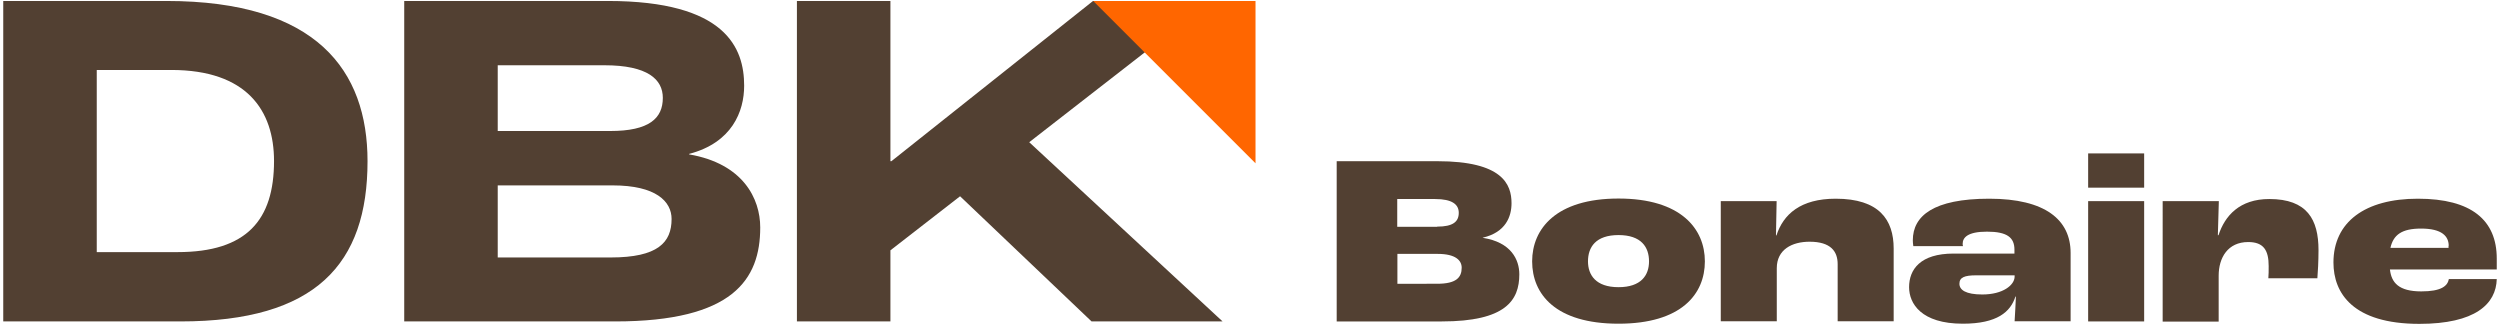
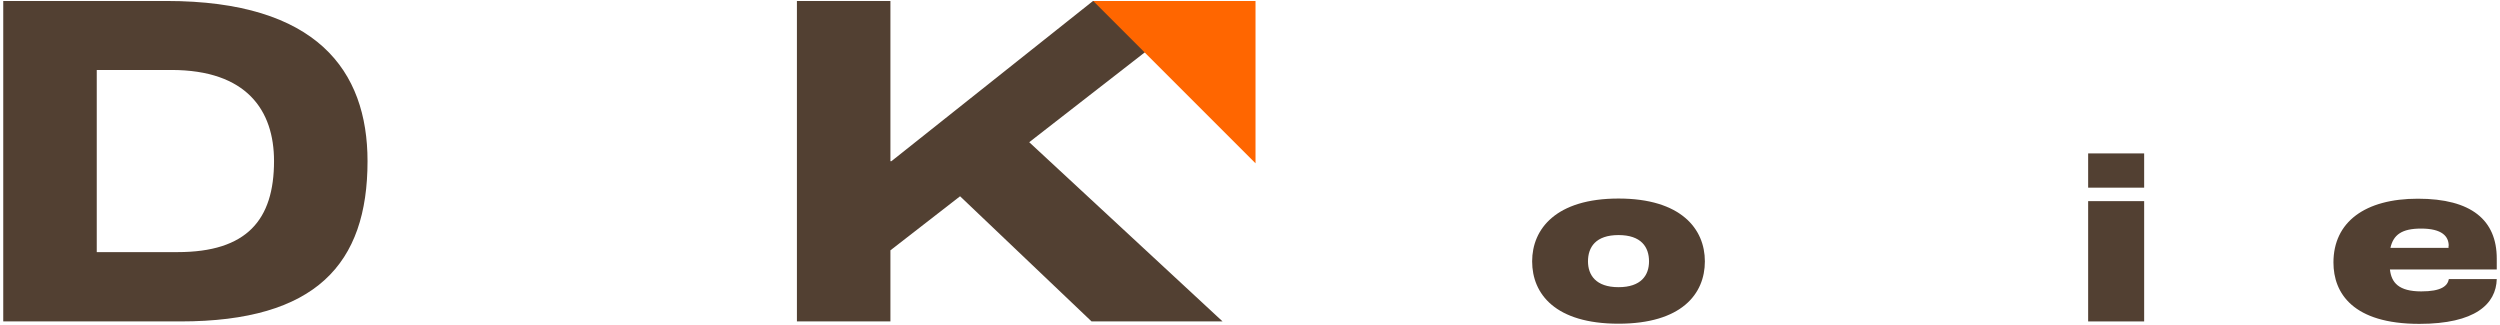
<svg xmlns="http://www.w3.org/2000/svg" version="1.1" id="Laag_1" x="0px" y="0px" viewBox="0 0 1540 200" style="enable-background:new 0 0 1540 200;" xml:space="preserve">
  <style type="text/css">
	.st0{fill:#524032;}
	.st1{fill:#FF6600;}
</style>
  <g>
    <g>
      <path class="st0" d="M2,0.6h100.5c92.7,0,123.9,42.9,123.9,98.7c0,63.3-31.8,98.7-115.2,98.7H2V0.6z M109.4,155.3    c42.6,0,59.4-19.8,59.4-56.1c0-31.2-16.8-56.1-63.3-56.1H59.6v112.2H109.4z" />
-       <path class="st0" d="M249,0.6h125.4c72.9,0,84,29.1,84,52.2c0,15.9-7.5,35.1-33.9,42v0.3c33.3,5.7,43.8,27.3,43.8,45    c0,32.1-16.8,57.9-89.4,57.9H249V0.6z M375.9,80.7c24,0,32.4-7.8,32.4-20.4c0-11.4-9.3-20.1-36-20.1h-65.7v40.5H375.9z     M376.2,158.6c29.1,0,37.5-9.3,37.5-23.7c0-10.8-9.6-20.7-36.3-20.7h-70.8v44.4H376.2z" />
      <path class="st0" d="M490.9,0.6h57.6v98.7h0.6L673.3,0.6h72.6L634,87.6l119.1,110.4h-80.7l-81-77.1l-42.9,33.3v43.8h-57.6V0.6z" />
    </g>
    <polygon class="st1" points="773.4,100.6 673.4,0.6 773.4,0.6  " />
    <g>
-       <path class="st0" d="M823.4,99.3h62.1c40,0,45.6,14.2,45.6,25.9c0,8.1-3.5,17.9-17.7,21.2v0.1c17.5,2.7,22.5,13.5,22.5,22.5    c0,16-8.4,29-47.7,29h-64.8V99.3z M885.3,139.6c9.7,0,13.3-3,13.3-8.5c0-5.2-4.1-8.5-14.6-8.5h-23.3v17.1H885.3z M885.3,174.8    c11.8,0,15.1-3.9,15.1-9.9c0-4.5-3.8-8.5-14.7-8.5h-24.9v18.4H885.3z" />
      <path class="st0" d="M943.8,161c0-20,14.7-38.7,53.2-38.7c38.5,0,53.2,18.7,53.2,38.7c0,20.1-14.4,38.4-53.2,38.4    C958.1,199.4,943.8,181.1,943.8,161z M1015.8,161c0-8.8-4.8-16.2-18.8-16.2s-18.8,7.4-18.8,16.2c0,8.4,4.8,15.9,18.8,15.9    C1010.9,176.9,1015.8,169.6,1015.8,161z" />
-       <path class="st0" d="M1059.9,123.9h34.5L1094,145h0.3c4.2-12.9,14.7-22.6,36.5-22.6c26.7,0,35.7,12.9,35.7,30.7v44.8h-34.5v-35.2    c0-7.8-4.2-13.8-17.3-13.8c-10.8,0-20.2,4.8-20.2,16.3v32.7h-34.5V123.9z" />
-       <path class="st0" d="M1176,176.9c0-10.9,6.9-20.7,27.4-20.7h37.5v-2.4c0-7.5-4.5-11.1-16.9-11.1c-11.9,0-15,3.6-15,7.5    c0,0.3,0,0.8,0.2,1.4h-30.6c-0.2-1.2-0.3-2.7-0.3-3.6c0-15,12.7-25.6,47.1-25.6c34.5,0,50.1,13,50.1,33.4v42.1H1241    c0.3-4.5,0.6-10.8,0.8-15.2h-0.3c-3,9.4-11.2,16.7-32.4,16.7C1183.5,199.4,1176,187,1176,176.9z M1241,170.6v-1h-23.7    c-7.2,0-10.3,1.3-10.3,5.2c0,3.8,3.9,6.6,14.1,6.6C1233.9,181.4,1240.8,175.6,1241,170.6z" />
      <path class="st0" d="M1286.3,94.5h34.5v21.1h-34.5V94.5z M1286.3,123.9h34.5v74.1h-34.5V123.9z" />
-       <path class="st0" d="M1332.3,123.9h34.5l-0.6,21h0.4c3.9-12,13-22.3,31.3-22.3c23.3,0,30.3,12.6,30.3,31.5    c0,6.8-0.4,13.8-0.7,17.3h-30.2c0.2-1.8,0.2-5,0.2-7.5c0-9.6-3-14.8-12.6-14.8c-12.6,0-18.2,9.7-18.2,20.7v28.3h-34.5V123.9z" />
      <path class="st0" d="M1538,166h-65.8c0.9,8.1,5.4,13.5,19.3,13.5c12.3,0,16.2-3.3,17-7.6h29.5c-0.4,15.4-13.3,27.6-47.7,27.6    c-40.9,0-52.9-18.9-52.9-37.8c0-25,19.5-39.3,52-39.3c33,0,48.6,13.2,48.6,36.9V166z M1508.4,151.4c0-5.8-4.1-10.6-17-10.6    c-12,0-17.1,3.9-18.9,11.9h35.8V151.4z" />
    </g>
  </g>
</svg>